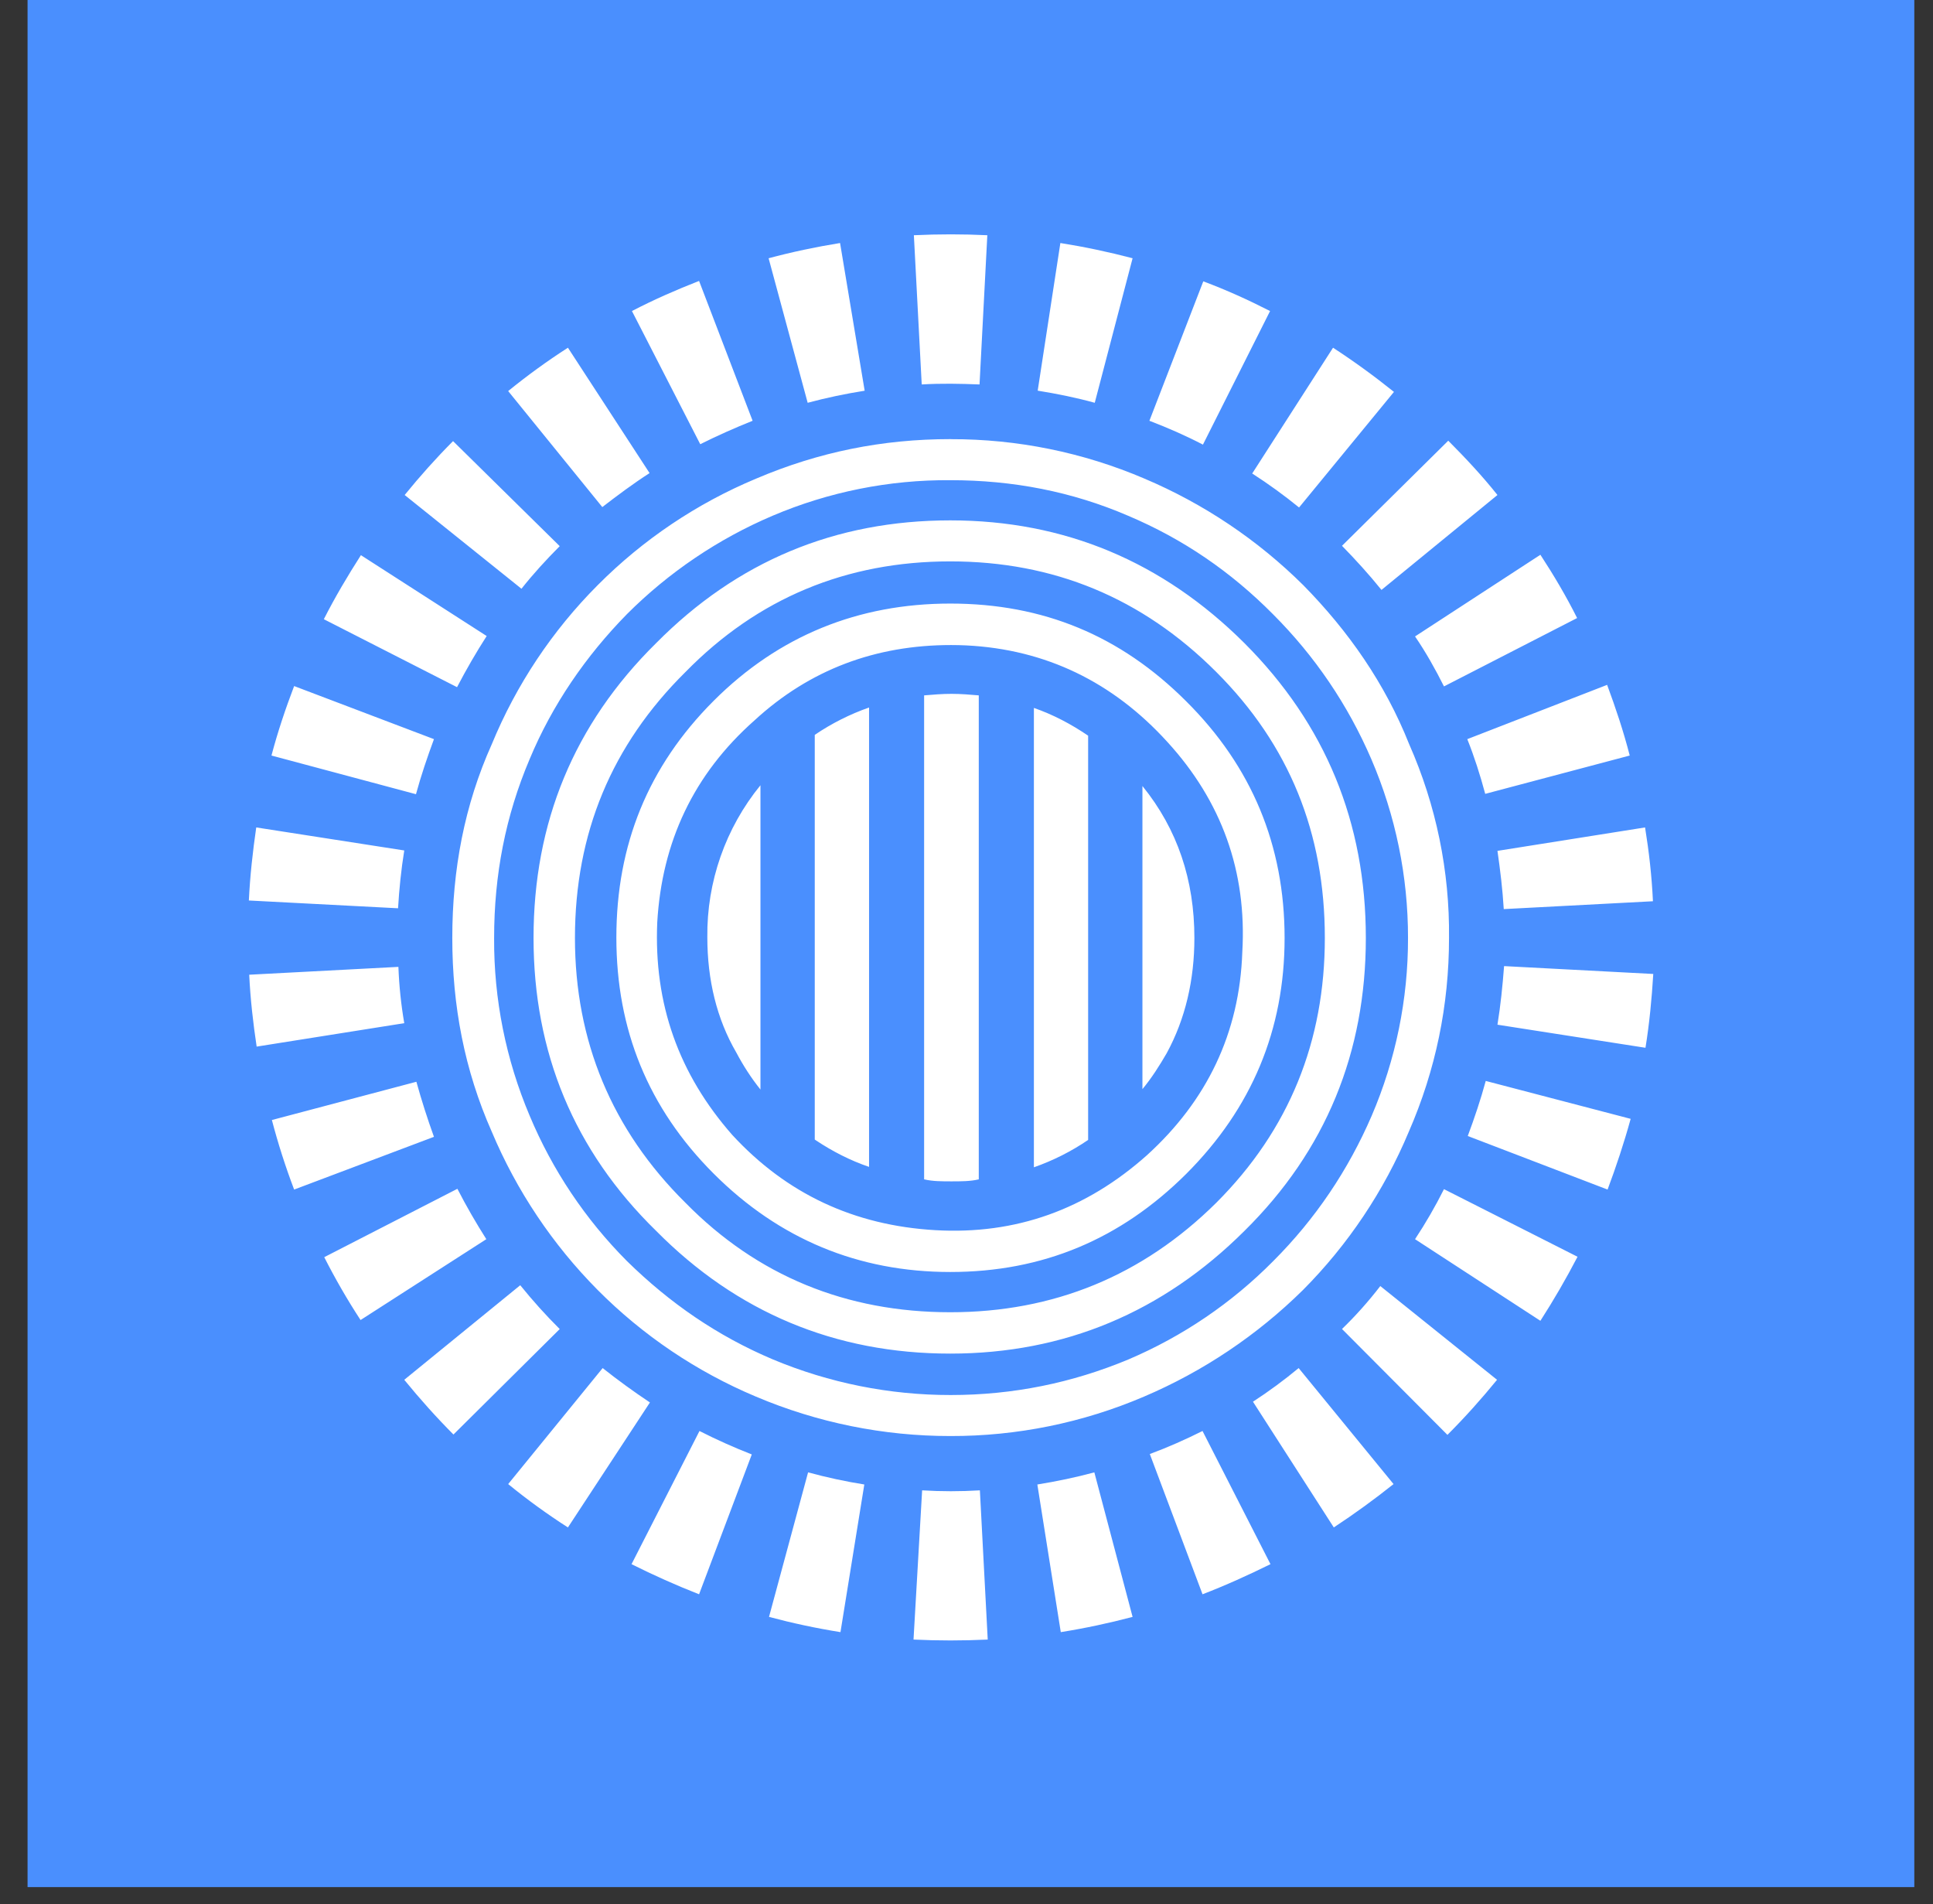
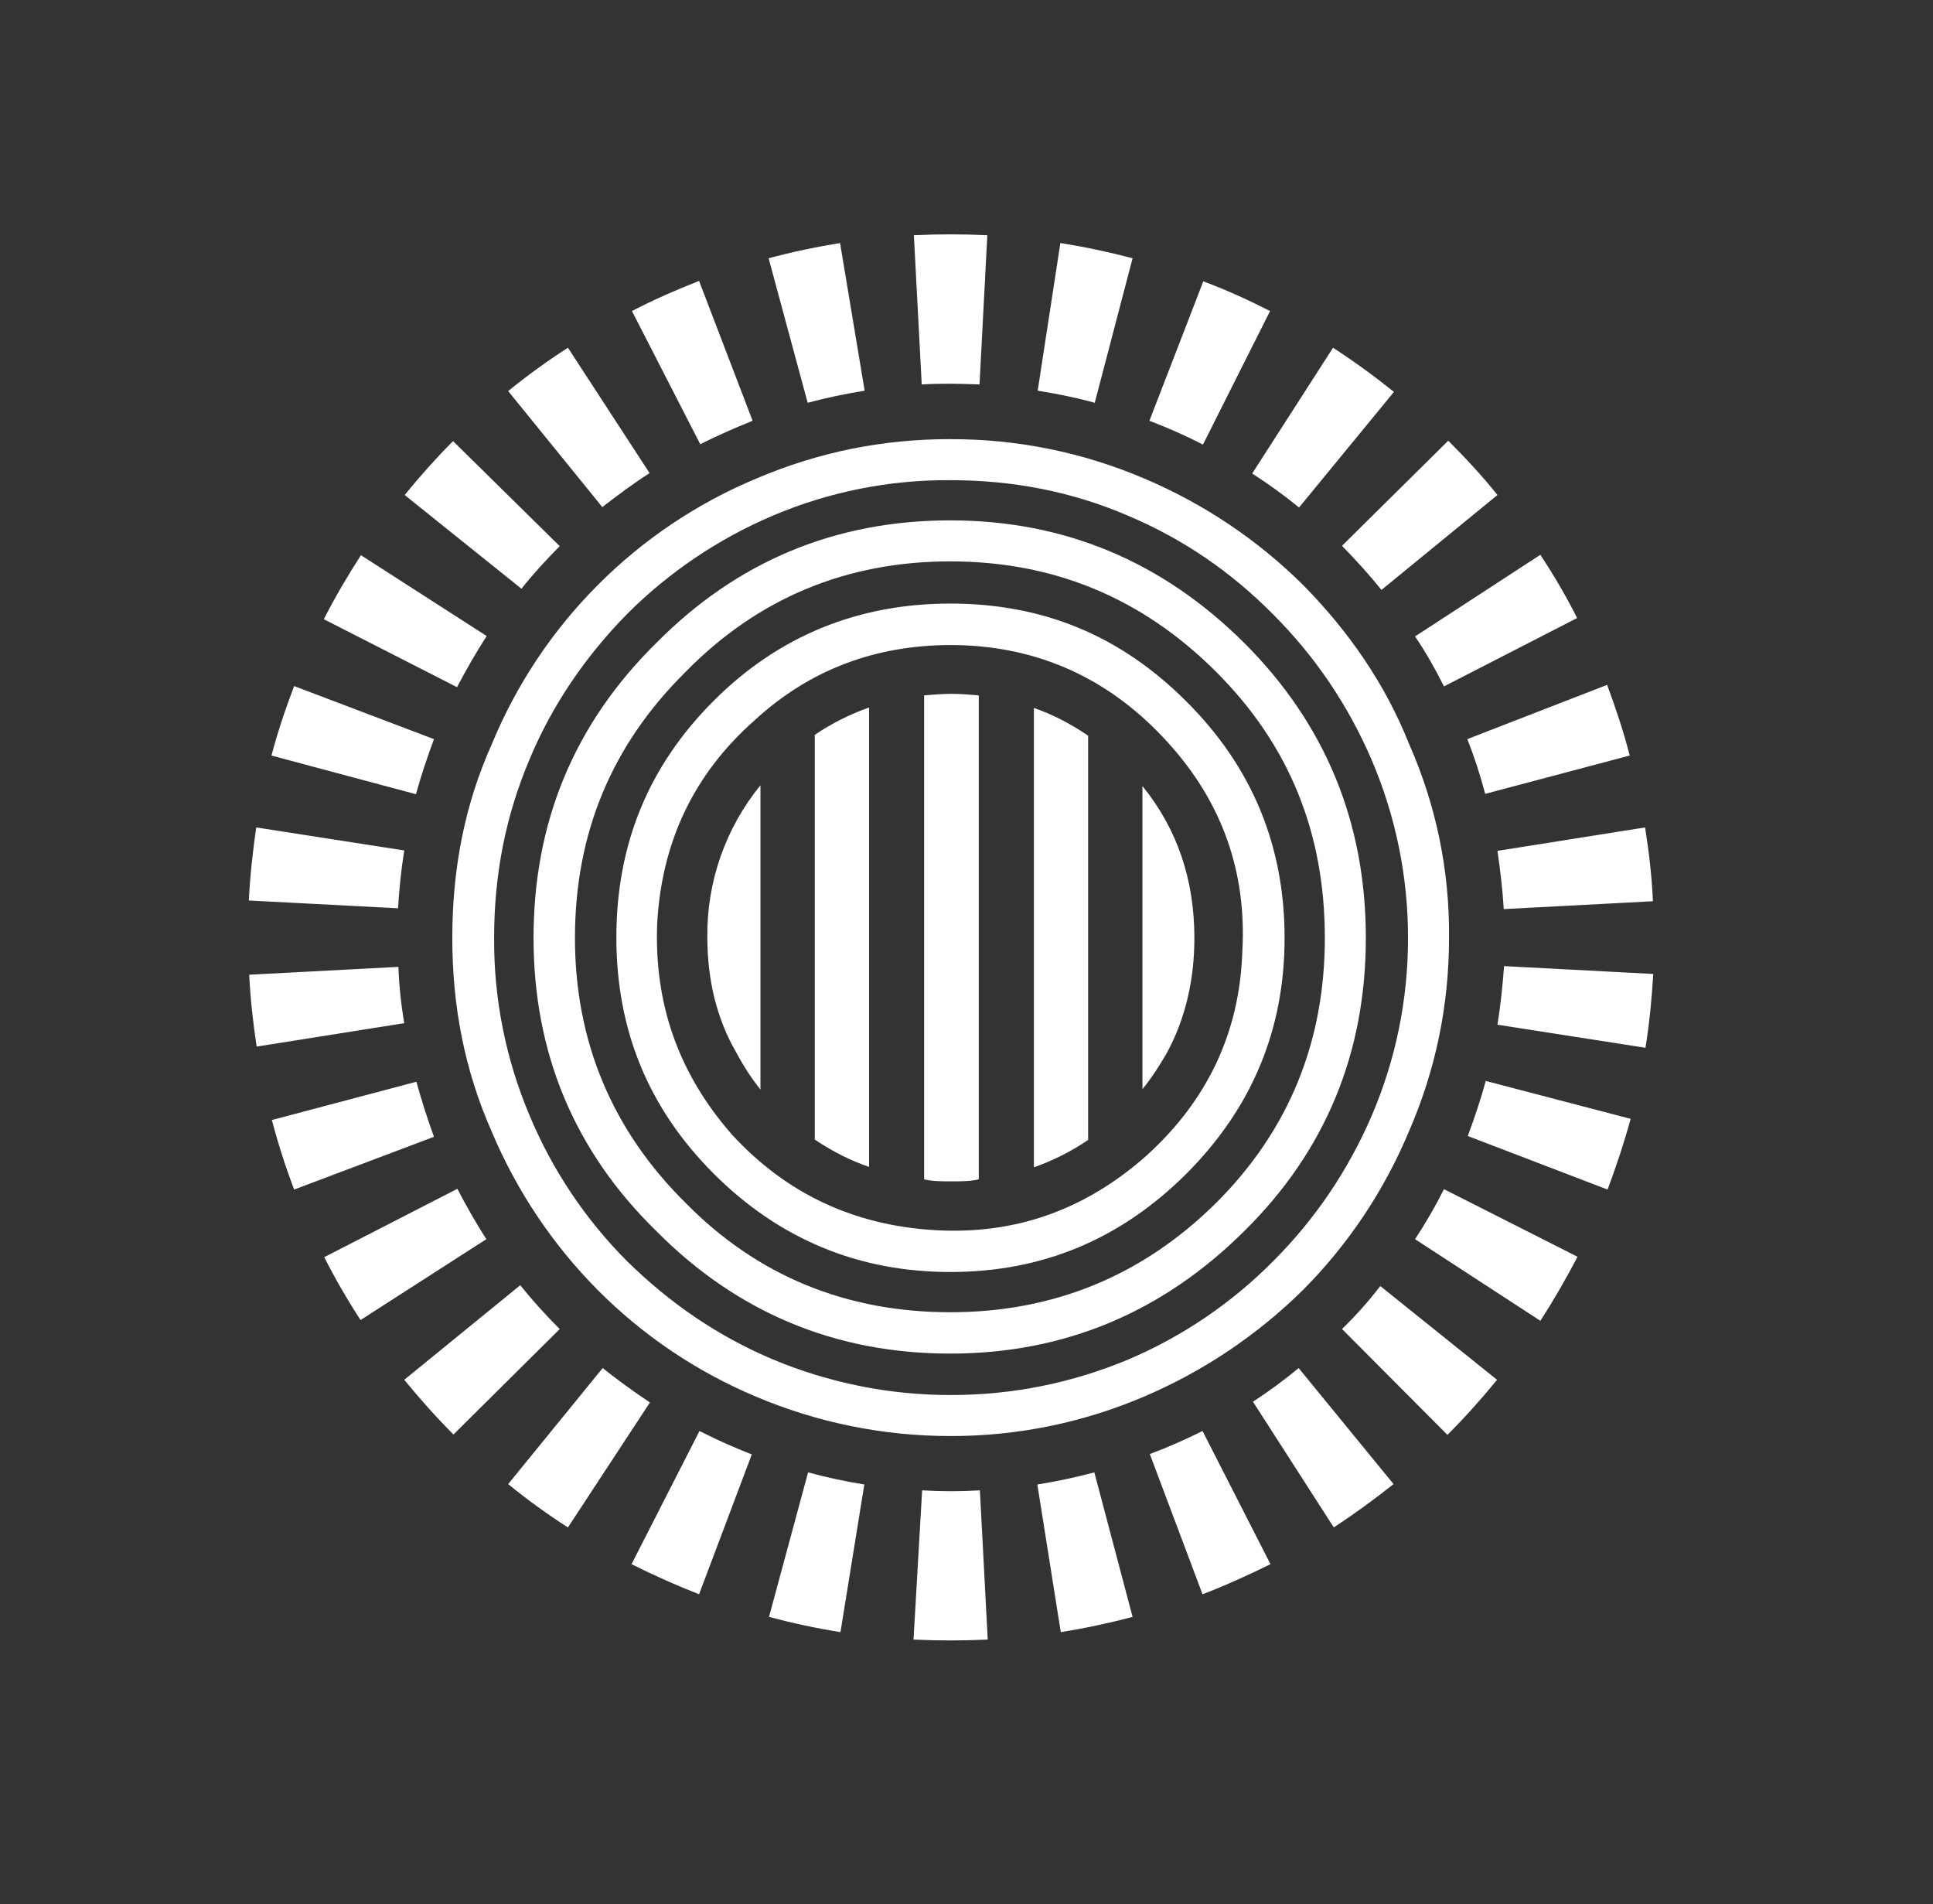
<svg xmlns="http://www.w3.org/2000/svg" width="66" height="65" viewBox="0 0 66 65" fill="none">
  <rect x="0" y="0" width="66" height="65" fill="#333333" stroke="none" />
-   <path d="M65.362 0H0.941V64.42H65.362V0Z" fill="#4A8FFE" />
-   <path d="M32.463 8C32.043 8 31.623 8.01 31.203 8.03L31.471 13.124C32.137 13.084 32.791 13.098 33.445 13.124L33.711 8.03C33.295 8.01 32.879 8 32.463 8ZM28.683 8.296C27.857 8.43 27.031 8.604 26.243 8.816L27.577 13.75C28.217 13.578 28.857 13.444 29.523 13.338L28.683 8.296ZM36.205 8.296L35.431 13.336C36.099 13.444 36.751 13.576 37.379 13.75L38.671 8.816C37.858 8.602 37.035 8.428 36.205 8.296ZM23.869 9.59C23.083 9.898 22.323 10.23 21.577 10.618L23.909 15.164C24.497 14.87 25.097 14.604 25.697 14.364L23.869 9.59ZM41.085 9.604L39.245 14.364C39.873 14.604 40.485 14.872 41.073 15.178L43.365 10.618C42.633 10.244 41.873 9.898 41.085 9.604ZM19.391 11.87C18.685 12.324 18.005 12.818 17.351 13.35L20.565 17.31C21.085 16.91 21.619 16.51 22.179 16.15L19.391 11.87ZM45.515 11.87L42.755 16.164C43.315 16.524 43.849 16.912 44.355 17.324L47.595 13.378C46.929 12.844 46.235 12.338 45.515 11.87ZM32.459 14.99C30.125 14.99 27.953 15.43 25.819 16.338C23.793 17.184 21.953 18.421 20.405 19.978C18.855 21.532 17.627 23.377 16.791 25.406C15.857 27.486 15.443 29.686 15.443 32.02C15.443 34.328 15.857 36.528 16.791 38.634C17.639 40.649 18.866 42.482 20.405 44.034C21.95 45.588 23.785 46.825 25.805 47.674C27.905 48.565 30.164 49.023 32.445 49.022C34.719 49.028 36.97 48.57 39.061 47.676C41.083 46.814 42.924 45.58 44.489 44.036C46.031 42.486 47.257 40.652 48.101 38.636C49.021 36.528 49.475 34.314 49.475 32.02C49.5 29.744 49.036 27.488 48.115 25.406C47.289 23.326 46.035 21.538 44.501 19.978C42.941 18.43 41.099 17.195 39.075 16.338C36.984 15.444 34.733 14.986 32.459 14.992V14.99ZM49.449 15.044L45.821 18.632C46.289 19.112 46.741 19.606 47.169 20.138L51.129 16.898C50.609 16.244 50.035 15.632 49.449 15.044ZM15.469 15.058C14.885 15.644 14.337 16.258 13.817 16.898L17.805 20.098C18.205 19.592 18.645 19.112 19.111 18.644L15.469 15.058ZM32.447 16.392C34.579 16.392 36.593 16.778 38.513 17.604C40.407 18.404 42.033 19.524 43.461 20.964C44.901 22.404 46.021 24.06 46.821 25.912C47.651 27.841 48.078 29.92 48.075 32.02C48.079 34.106 47.657 36.171 46.835 38.088C46.035 39.942 44.915 41.608 43.475 43.048C42.06 44.479 40.379 45.62 38.527 46.408C36.607 47.208 34.593 47.622 32.459 47.622C30.377 47.624 28.314 47.211 26.393 46.408C24.499 45.608 22.873 44.488 21.405 43.048C19.988 41.625 18.86 39.941 18.085 38.088C17.272 36.169 16.859 34.104 16.871 32.02C16.871 29.874 17.257 27.86 18.085 25.912C18.857 24.06 20.005 22.392 21.405 20.966C22.832 19.538 24.521 18.397 26.379 17.606C28.297 16.79 30.363 16.377 32.447 16.392ZM32.447 17.764C28.513 17.764 25.167 19.164 22.405 21.952C19.591 24.726 18.217 28.086 18.217 32.02C18.217 35.914 19.591 39.274 22.405 42.02C25.153 44.796 28.513 46.208 32.445 46.208C36.341 46.208 39.701 44.796 42.487 42.022C45.275 39.274 46.635 35.914 46.635 32.02C46.635 28.086 45.261 24.726 42.487 21.952C39.701 19.178 36.353 17.764 32.447 17.764ZM52.595 18.938L48.315 21.726C48.689 22.272 49.009 22.846 49.303 23.432L53.849 21.098C53.475 20.352 53.049 19.632 52.595 18.938ZM12.323 18.952C11.871 19.658 11.443 20.378 11.057 21.138L15.605 23.458C15.925 22.846 16.257 22.272 16.617 21.712L12.323 18.952ZM32.447 19.164C35.967 19.164 38.993 20.404 41.527 22.938C44.021 25.432 45.235 28.432 45.235 32.02C45.235 35.54 44.021 38.568 41.527 41.06C39.007 43.556 35.967 44.796 32.447 44.796C28.899 44.796 25.859 43.556 23.407 41.062C20.885 38.568 19.631 35.528 19.631 32.02C19.631 28.446 20.885 25.432 23.405 22.94C25.873 20.42 28.901 19.164 32.447 19.164ZM32.447 20.604C29.313 20.604 26.593 21.698 24.367 23.924C22.125 26.166 21.045 28.846 21.045 32.006C21.045 35.14 22.125 37.82 24.365 40.062C26.605 42.302 29.313 43.422 32.445 43.422C35.605 43.422 38.261 42.302 40.501 40.074C42.741 37.834 43.861 35.154 43.861 32.02C43.861 28.86 42.741 26.166 40.501 23.94C38.261 21.7 35.621 20.604 32.447 20.604ZM32.471 22.02C32.643 22.02 32.815 22.024 32.989 22.032C35.709 22.166 38.003 23.286 39.857 25.326C41.711 27.352 42.577 29.752 42.417 32.5C42.323 35.274 41.203 37.58 39.163 39.434C37.083 41.288 34.683 42.154 31.935 41.994C29.163 41.834 26.855 40.754 25.001 38.742C23.175 36.662 22.321 34.274 22.441 31.486C22.601 28.74 23.681 26.432 25.761 24.592C27.649 22.854 29.901 22.02 32.471 22.02ZM54.871 23.38L50.099 25.232C50.339 25.832 50.539 26.46 50.711 27.1L55.645 25.792C55.433 24.966 55.165 24.166 54.873 23.378L54.871 23.38ZM10.043 23.42C9.749 24.192 9.483 24.98 9.269 25.792L14.203 27.112C14.377 26.472 14.591 25.846 14.817 25.232L10.043 23.42ZM32.487 23.686C32.167 23.686 31.859 23.712 31.553 23.738V40.262H31.567C31.847 40.328 32.167 40.328 32.487 40.328C32.807 40.328 33.127 40.328 33.407 40.262H33.419V23.738C33.113 23.712 32.807 23.686 32.487 23.686ZM29.673 24.152C29.017 24.382 28.394 24.696 27.819 25.086V38.9C27.833 38.914 27.845 38.914 27.859 38.928C28.419 39.302 29.045 39.622 29.673 39.834V24.152ZM35.301 24.166V39.848C35.956 39.619 36.579 39.305 37.153 38.914V25.114C36.567 24.714 35.953 24.394 35.301 24.166ZM25.965 26.806C24.771 28.27 24.129 30.106 24.151 31.994C24.151 33.446 24.471 34.78 25.139 35.928C25.379 36.38 25.645 36.794 25.965 37.194V26.806ZM39.007 26.832V37.18C39.327 36.794 39.595 36.368 39.835 35.954C40.475 34.78 40.781 33.446 40.781 32.02C40.781 30.046 40.207 28.312 39.007 26.832ZM8.749 28.246C8.629 29.074 8.537 29.9 8.497 30.74L13.591 31.006C13.631 30.34 13.697 29.686 13.803 29.032L8.749 28.246ZM56.169 28.246L51.129 29.046C51.223 29.7 51.303 30.354 51.343 31.02V31.034L56.437 30.766V30.754C56.397 29.9 56.303 29.074 56.169 28.246ZM51.355 32.98C51.303 33.66 51.235 34.328 51.129 34.98L56.183 35.768C56.317 34.94 56.397 34.1 56.449 33.248L51.355 32.98ZM13.603 33.006L8.509 33.274C8.549 34.114 8.643 34.928 8.763 35.728L13.803 34.928C13.694 34.293 13.627 33.65 13.603 33.006ZM50.729 36.9C50.555 37.54 50.343 38.168 50.115 38.78L54.889 40.608C55.183 39.822 55.449 39.022 55.677 38.194L50.729 36.9ZM14.217 36.928L9.283 38.234C9.497 39.048 9.749 39.834 10.043 40.608L14.817 38.808C14.593 38.189 14.393 37.562 14.217 36.928ZM15.617 40.582L11.071 42.916C11.443 43.648 11.857 44.368 12.311 45.062L16.605 42.302C16.257 41.754 15.925 41.182 15.617 40.582ZM49.303 40.594C49.008 41.182 48.678 41.753 48.315 42.302L52.595 45.088C53.049 44.382 53.475 43.648 53.863 42.902L49.303 40.594ZM17.763 43.874L13.803 47.102C14.337 47.756 14.897 48.382 15.483 48.97L19.111 45.37C18.635 44.897 18.186 44.398 17.765 43.876L17.763 43.874ZM47.129 43.902C46.729 44.422 46.289 44.916 45.821 45.368L49.421 48.982C50.021 48.382 50.581 47.756 51.115 47.102L47.129 43.902ZM20.577 46.702L17.351 50.662C18.005 51.196 18.685 51.69 19.391 52.142L22.191 47.876C21.631 47.502 21.099 47.116 20.577 46.702ZM44.341 46.702C43.844 47.114 43.323 47.498 42.781 47.85L45.541 52.142C46.249 51.676 46.929 51.182 47.581 50.662L44.341 46.702ZM23.883 48.85L21.563 53.396C22.309 53.77 23.083 54.116 23.869 54.424L25.669 49.65C25.061 49.413 24.465 49.146 23.883 48.85ZM41.059 48.85C40.473 49.142 39.871 49.41 39.259 49.636L41.059 54.424C41.859 54.116 42.619 53.77 43.379 53.396L41.059 48.85ZM27.591 50.262L26.257 55.196C27.057 55.41 27.871 55.584 28.697 55.716L29.511 50.676C28.864 50.573 28.223 50.434 27.591 50.262ZM37.365 50.262C36.725 50.436 36.071 50.57 35.419 50.676L36.219 55.716C37.045 55.584 37.863 55.41 38.671 55.196L37.365 50.262ZM31.485 50.876L31.191 55.97C32.031 56.01 32.871 56.01 33.725 55.97L33.457 50.876C32.791 50.916 32.137 50.916 31.485 50.876Z" fill="white" />
+   <path d="M32.463 8C32.043 8 31.623 8.01 31.203 8.03L31.471 13.124C32.137 13.084 32.791 13.098 33.445 13.124L33.711 8.03C33.295 8.01 32.879 8 32.463 8ZM28.683 8.296C27.857 8.43 27.031 8.604 26.243 8.816L27.577 13.75C28.217 13.578 28.857 13.444 29.523 13.338L28.683 8.296ZM36.205 8.296L35.431 13.336C36.099 13.444 36.751 13.576 37.379 13.75L38.671 8.816C37.858 8.602 37.035 8.428 36.205 8.296ZM23.869 9.59C23.083 9.898 22.323 10.23 21.577 10.618L23.909 15.164C24.497 14.87 25.097 14.604 25.697 14.364L23.869 9.59ZM41.085 9.604L39.245 14.364C39.873 14.604 40.485 14.872 41.073 15.178L43.365 10.618C42.633 10.244 41.873 9.898 41.085 9.604ZM19.391 11.87C18.685 12.324 18.005 12.818 17.351 13.35L20.565 17.31C21.085 16.91 21.619 16.51 22.179 16.15L19.391 11.87ZM45.515 11.87L42.755 16.164C43.315 16.524 43.849 16.912 44.355 17.324L47.595 13.378C46.929 12.844 46.235 12.338 45.515 11.87ZM32.459 14.99C30.125 14.99 27.953 15.43 25.819 16.338C23.793 17.184 21.953 18.421 20.405 19.978C18.855 21.532 17.627 23.377 16.791 25.406C15.857 27.486 15.443 29.686 15.443 32.02C15.443 34.328 15.857 36.528 16.791 38.634C17.639 40.649 18.866 42.482 20.405 44.034C21.95 45.588 23.785 46.825 25.805 47.674C27.905 48.565 30.164 49.023 32.445 49.022C34.719 49.028 36.97 48.57 39.061 47.676C41.083 46.814 42.924 45.58 44.489 44.036C46.031 42.486 47.257 40.652 48.101 38.636C49.021 36.528 49.475 34.314 49.475 32.02C49.5 29.744 49.036 27.488 48.115 25.406C47.289 23.326 46.035 21.538 44.501 19.978C42.941 18.43 41.099 17.195 39.075 16.338C36.984 15.444 34.733 14.986 32.459 14.992V14.99ZM49.449 15.044L45.821 18.632C46.289 19.112 46.741 19.606 47.169 20.138L51.129 16.898C50.609 16.244 50.035 15.632 49.449 15.044ZM15.469 15.058C14.885 15.644 14.337 16.258 13.817 16.898L17.805 20.098C18.205 19.592 18.645 19.112 19.111 18.644L15.469 15.058ZM32.447 16.392C34.579 16.392 36.593 16.778 38.513 17.604C40.407 18.404 42.033 19.524 43.461 20.964C44.901 22.404 46.021 24.06 46.821 25.912C47.651 27.841 48.078 29.92 48.075 32.02C48.079 34.106 47.657 36.171 46.835 38.088C46.035 39.942 44.915 41.608 43.475 43.048C42.06 44.479 40.379 45.62 38.527 46.408C36.607 47.208 34.593 47.622 32.459 47.622C30.377 47.624 28.314 47.211 26.393 46.408C24.499 45.608 22.873 44.488 21.405 43.048C19.988 41.625 18.86 39.941 18.085 38.088C17.272 36.169 16.859 34.104 16.871 32.02C16.871 29.874 17.257 27.86 18.085 25.912C18.857 24.06 20.005 22.392 21.405 20.966C22.832 19.538 24.521 18.397 26.379 17.606C28.297 16.79 30.363 16.377 32.447 16.392ZM32.447 17.764C28.513 17.764 25.167 19.164 22.405 21.952C19.591 24.726 18.217 28.086 18.217 32.02C18.217 35.914 19.591 39.274 22.405 42.02C25.153 44.796 28.513 46.208 32.445 46.208C36.341 46.208 39.701 44.796 42.487 42.022C45.275 39.274 46.635 35.914 46.635 32.02C46.635 28.086 45.261 24.726 42.487 21.952C39.701 19.178 36.353 17.764 32.447 17.764ZM52.595 18.938L48.315 21.726C48.689 22.272 49.009 22.846 49.303 23.432L53.849 21.098C53.475 20.352 53.049 19.632 52.595 18.938ZM12.323 18.952C11.871 19.658 11.443 20.378 11.057 21.138L15.605 23.458C15.925 22.846 16.257 22.272 16.617 21.712L12.323 18.952ZM32.447 19.164C35.967 19.164 38.993 20.404 41.527 22.938C44.021 25.432 45.235 28.432 45.235 32.02C45.235 35.54 44.021 38.568 41.527 41.06C39.007 43.556 35.967 44.796 32.447 44.796C28.899 44.796 25.859 43.556 23.407 41.062C20.885 38.568 19.631 35.528 19.631 32.02C19.631 28.446 20.885 25.432 23.405 22.94C25.873 20.42 28.901 19.164 32.447 19.164ZM32.447 20.604C29.313 20.604 26.593 21.698 24.367 23.924C22.125 26.166 21.045 28.846 21.045 32.006C21.045 35.14 22.125 37.82 24.365 40.062C26.605 42.302 29.313 43.422 32.445 43.422C35.605 43.422 38.261 42.302 40.501 40.074C42.741 37.834 43.861 35.154 43.861 32.02C43.861 28.86 42.741 26.166 40.501 23.94C38.261 21.7 35.621 20.604 32.447 20.604ZM32.471 22.02C32.643 22.02 32.815 22.024 32.989 22.032C35.709 22.166 38.003 23.286 39.857 25.326C41.711 27.352 42.577 29.752 42.417 32.5C42.323 35.274 41.203 37.58 39.163 39.434C37.083 41.288 34.683 42.154 31.935 41.994C29.163 41.834 26.855 40.754 25.001 38.742C23.175 36.662 22.321 34.274 22.441 31.486C22.601 28.74 23.681 26.432 25.761 24.592C27.649 22.854 29.901 22.02 32.471 22.02ZM54.871 23.38L50.099 25.232C50.339 25.832 50.539 26.46 50.711 27.1L55.645 25.792C55.433 24.966 55.165 24.166 54.873 23.378L54.871 23.38ZM10.043 23.42C9.749 24.192 9.483 24.98 9.269 25.792L14.203 27.112C14.377 26.472 14.591 25.846 14.817 25.232L10.043 23.42ZM32.487 23.686C32.167 23.686 31.859 23.712 31.553 23.738V40.262H31.567C31.847 40.328 32.167 40.328 32.487 40.328C32.807 40.328 33.127 40.328 33.407 40.262H33.419V23.738C33.113 23.712 32.807 23.686 32.487 23.686ZM29.673 24.152C29.017 24.382 28.394 24.696 27.819 25.086V38.9C27.833 38.914 27.845 38.914 27.859 38.928C28.419 39.302 29.045 39.622 29.673 39.834V24.152ZM35.301 24.166V39.848C35.956 39.619 36.579 39.305 37.153 38.914V25.114C36.567 24.714 35.953 24.394 35.301 24.166ZM25.965 26.806C24.771 28.27 24.129 30.106 24.151 31.994C24.151 33.446 24.471 34.78 25.139 35.928C25.379 36.38 25.645 36.794 25.965 37.194V26.806ZM39.007 26.832V37.18C39.327 36.794 39.595 36.368 39.835 35.954C40.475 34.78 40.781 33.446 40.781 32.02C40.781 30.046 40.207 28.312 39.007 26.832ZM8.749 28.246C8.629 29.074 8.537 29.9 8.497 30.74L13.591 31.006C13.631 30.34 13.697 29.686 13.803 29.032L8.749 28.246ZM56.169 28.246L51.129 29.046C51.223 29.7 51.303 30.354 51.343 31.02V31.034L56.437 30.766V30.754C56.397 29.9 56.303 29.074 56.169 28.246ZM51.355 32.98C51.303 33.66 51.235 34.328 51.129 34.98L56.183 35.768C56.317 34.94 56.397 34.1 56.449 33.248L51.355 32.98ZM13.603 33.006L8.509 33.274C8.549 34.114 8.643 34.928 8.763 35.728L13.803 34.928C13.694 34.293 13.627 33.65 13.603 33.006ZM50.729 36.9C50.555 37.54 50.343 38.168 50.115 38.78L54.889 40.608C55.183 39.822 55.449 39.022 55.677 38.194L50.729 36.9ZM14.217 36.928L9.283 38.234C9.497 39.048 9.749 39.834 10.043 40.608L14.817 38.808C14.593 38.189 14.393 37.562 14.217 36.928ZM15.617 40.582L11.071 42.916C11.443 43.648 11.857 44.368 12.311 45.062L16.605 42.302C16.257 41.754 15.925 41.182 15.617 40.582ZM49.303 40.594C49.008 41.182 48.678 41.753 48.315 42.302L52.595 45.088C53.049 44.382 53.475 43.648 53.863 42.902L49.303 40.594ZM17.763 43.874L13.803 47.102C14.337 47.756 14.897 48.382 15.483 48.97L19.111 45.37C18.635 44.897 18.186 44.398 17.765 43.876L17.763 43.874ZM47.129 43.902C46.729 44.422 46.289 44.916 45.821 45.368L49.421 48.982C50.021 48.382 50.581 47.756 51.115 47.102ZM20.577 46.702L17.351 50.662C18.005 51.196 18.685 51.69 19.391 52.142L22.191 47.876C21.631 47.502 21.099 47.116 20.577 46.702ZM44.341 46.702C43.844 47.114 43.323 47.498 42.781 47.85L45.541 52.142C46.249 51.676 46.929 51.182 47.581 50.662L44.341 46.702ZM23.883 48.85L21.563 53.396C22.309 53.77 23.083 54.116 23.869 54.424L25.669 49.65C25.061 49.413 24.465 49.146 23.883 48.85ZM41.059 48.85C40.473 49.142 39.871 49.41 39.259 49.636L41.059 54.424C41.859 54.116 42.619 53.77 43.379 53.396L41.059 48.85ZM27.591 50.262L26.257 55.196C27.057 55.41 27.871 55.584 28.697 55.716L29.511 50.676C28.864 50.573 28.223 50.434 27.591 50.262ZM37.365 50.262C36.725 50.436 36.071 50.57 35.419 50.676L36.219 55.716C37.045 55.584 37.863 55.41 38.671 55.196L37.365 50.262ZM31.485 50.876L31.191 55.97C32.031 56.01 32.871 56.01 33.725 55.97L33.457 50.876C32.791 50.916 32.137 50.916 31.485 50.876Z" fill="white" />
</svg>